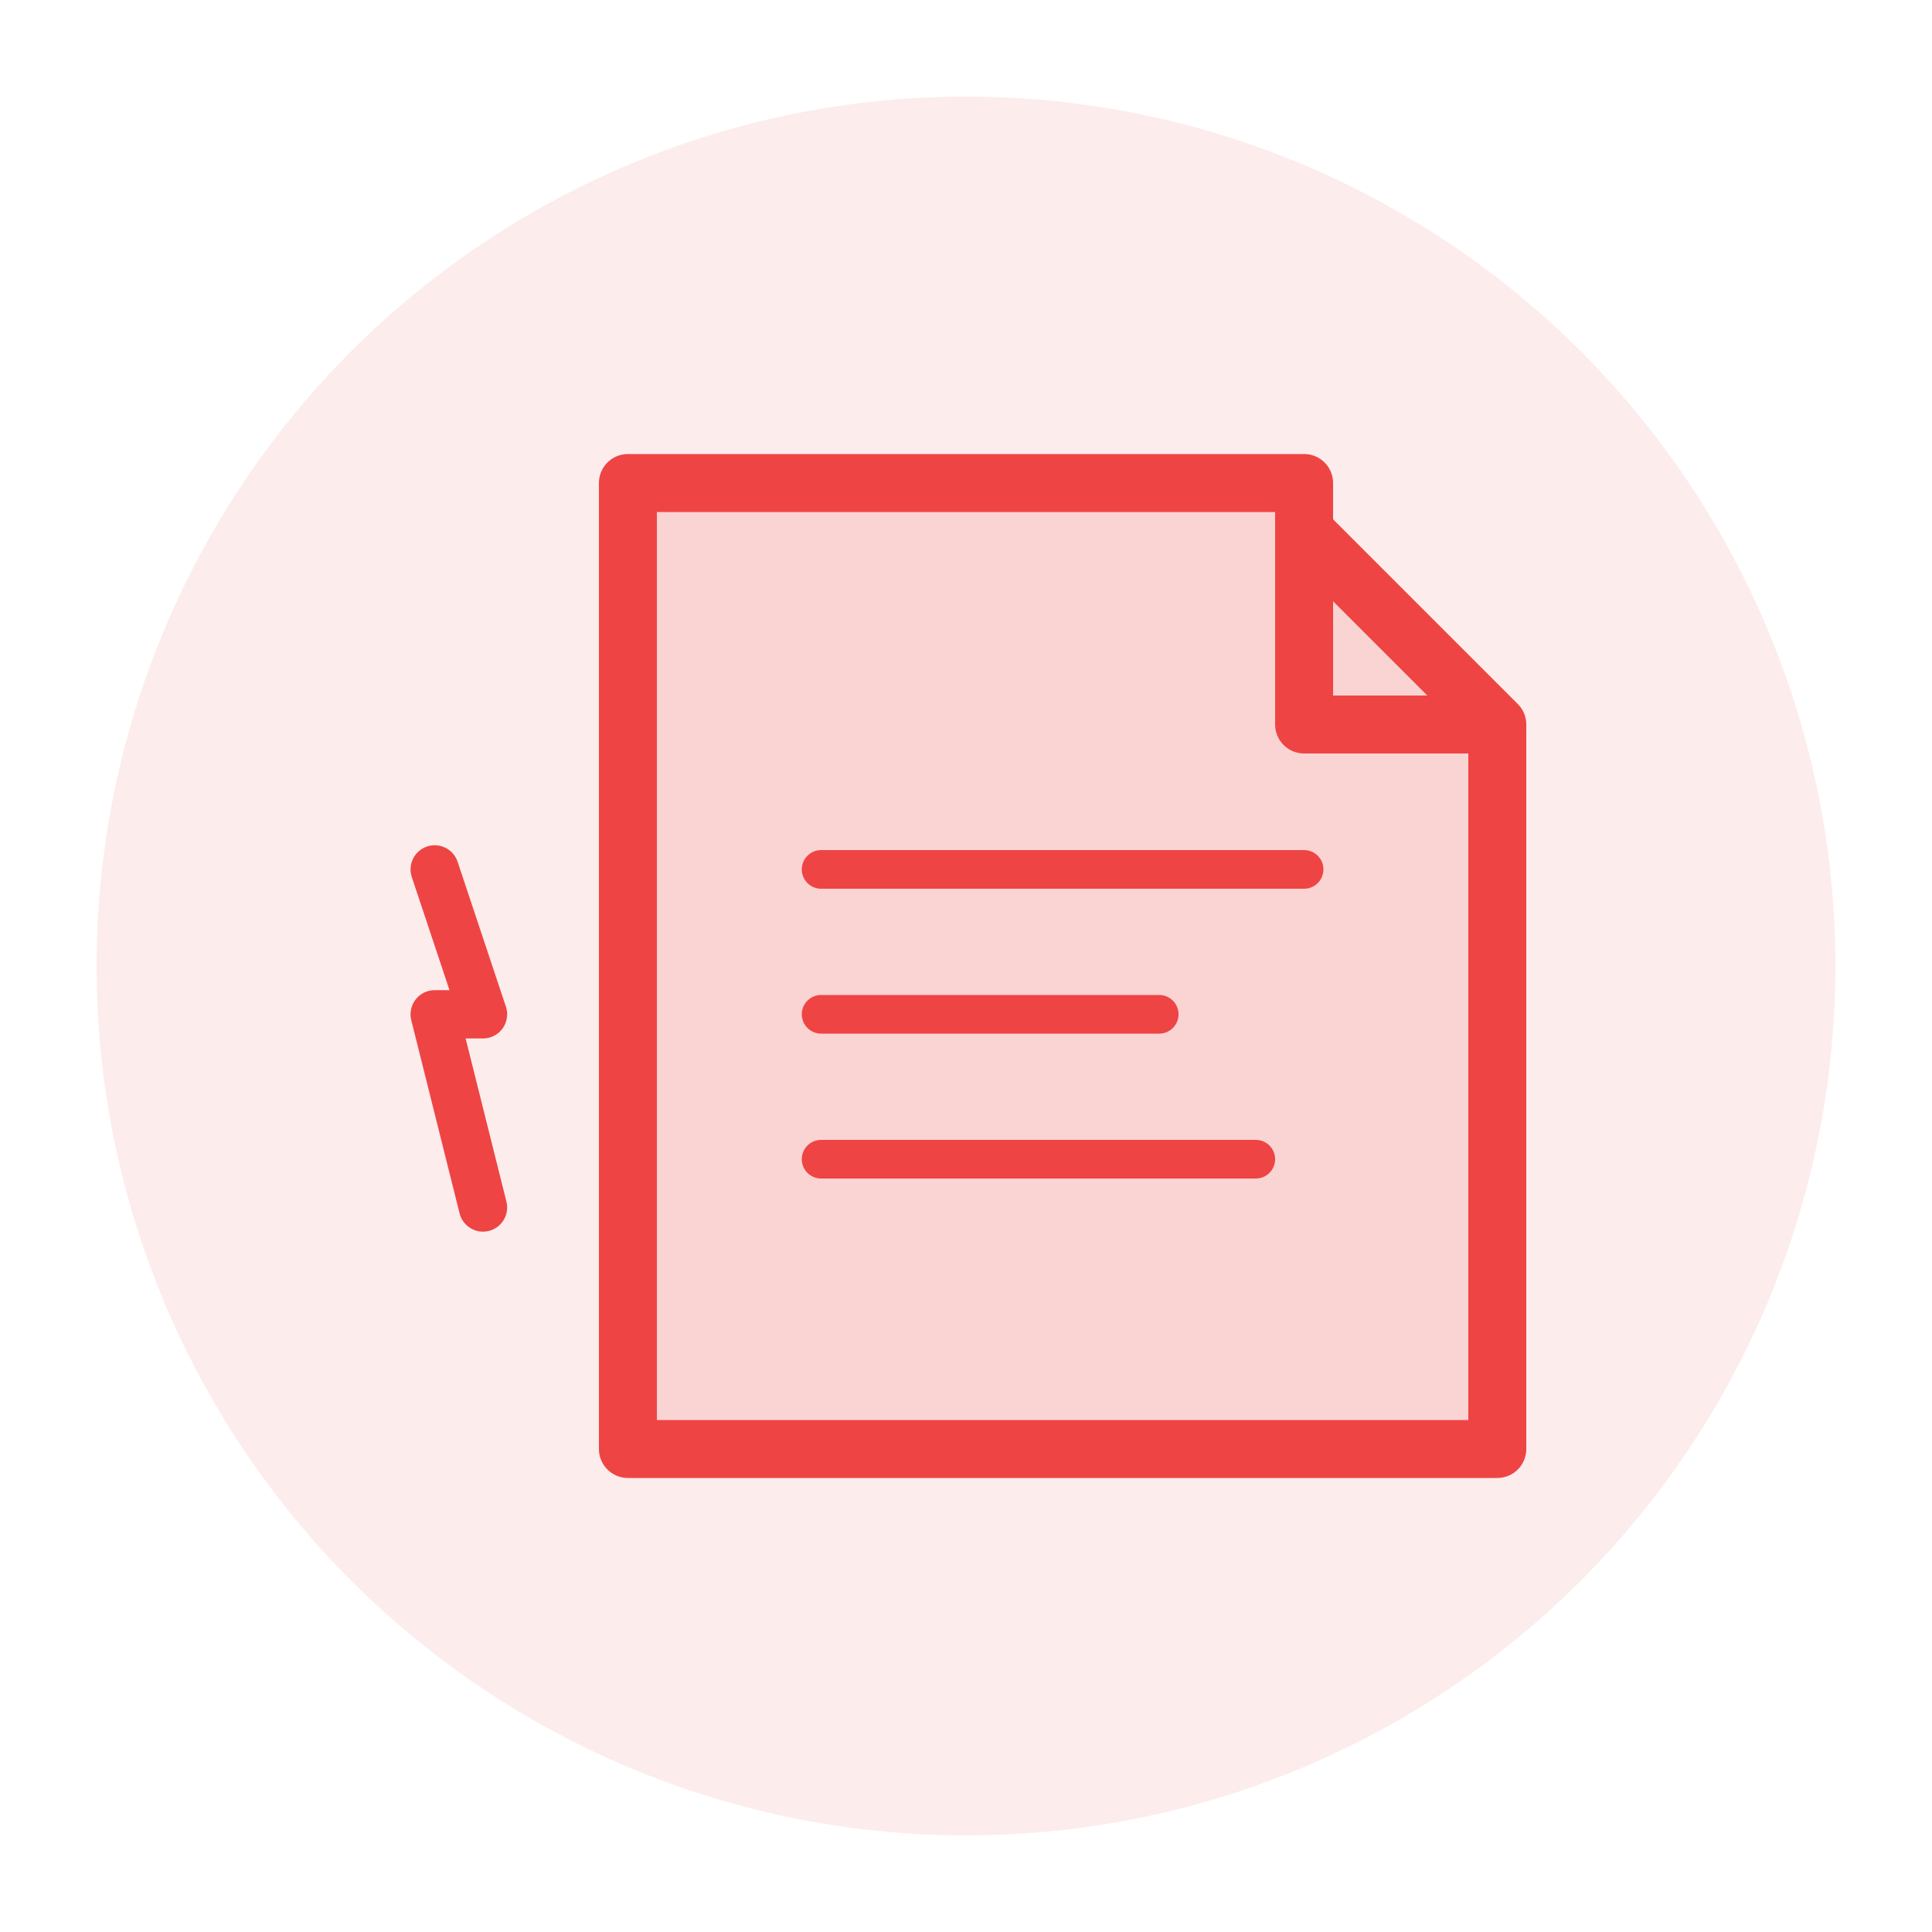
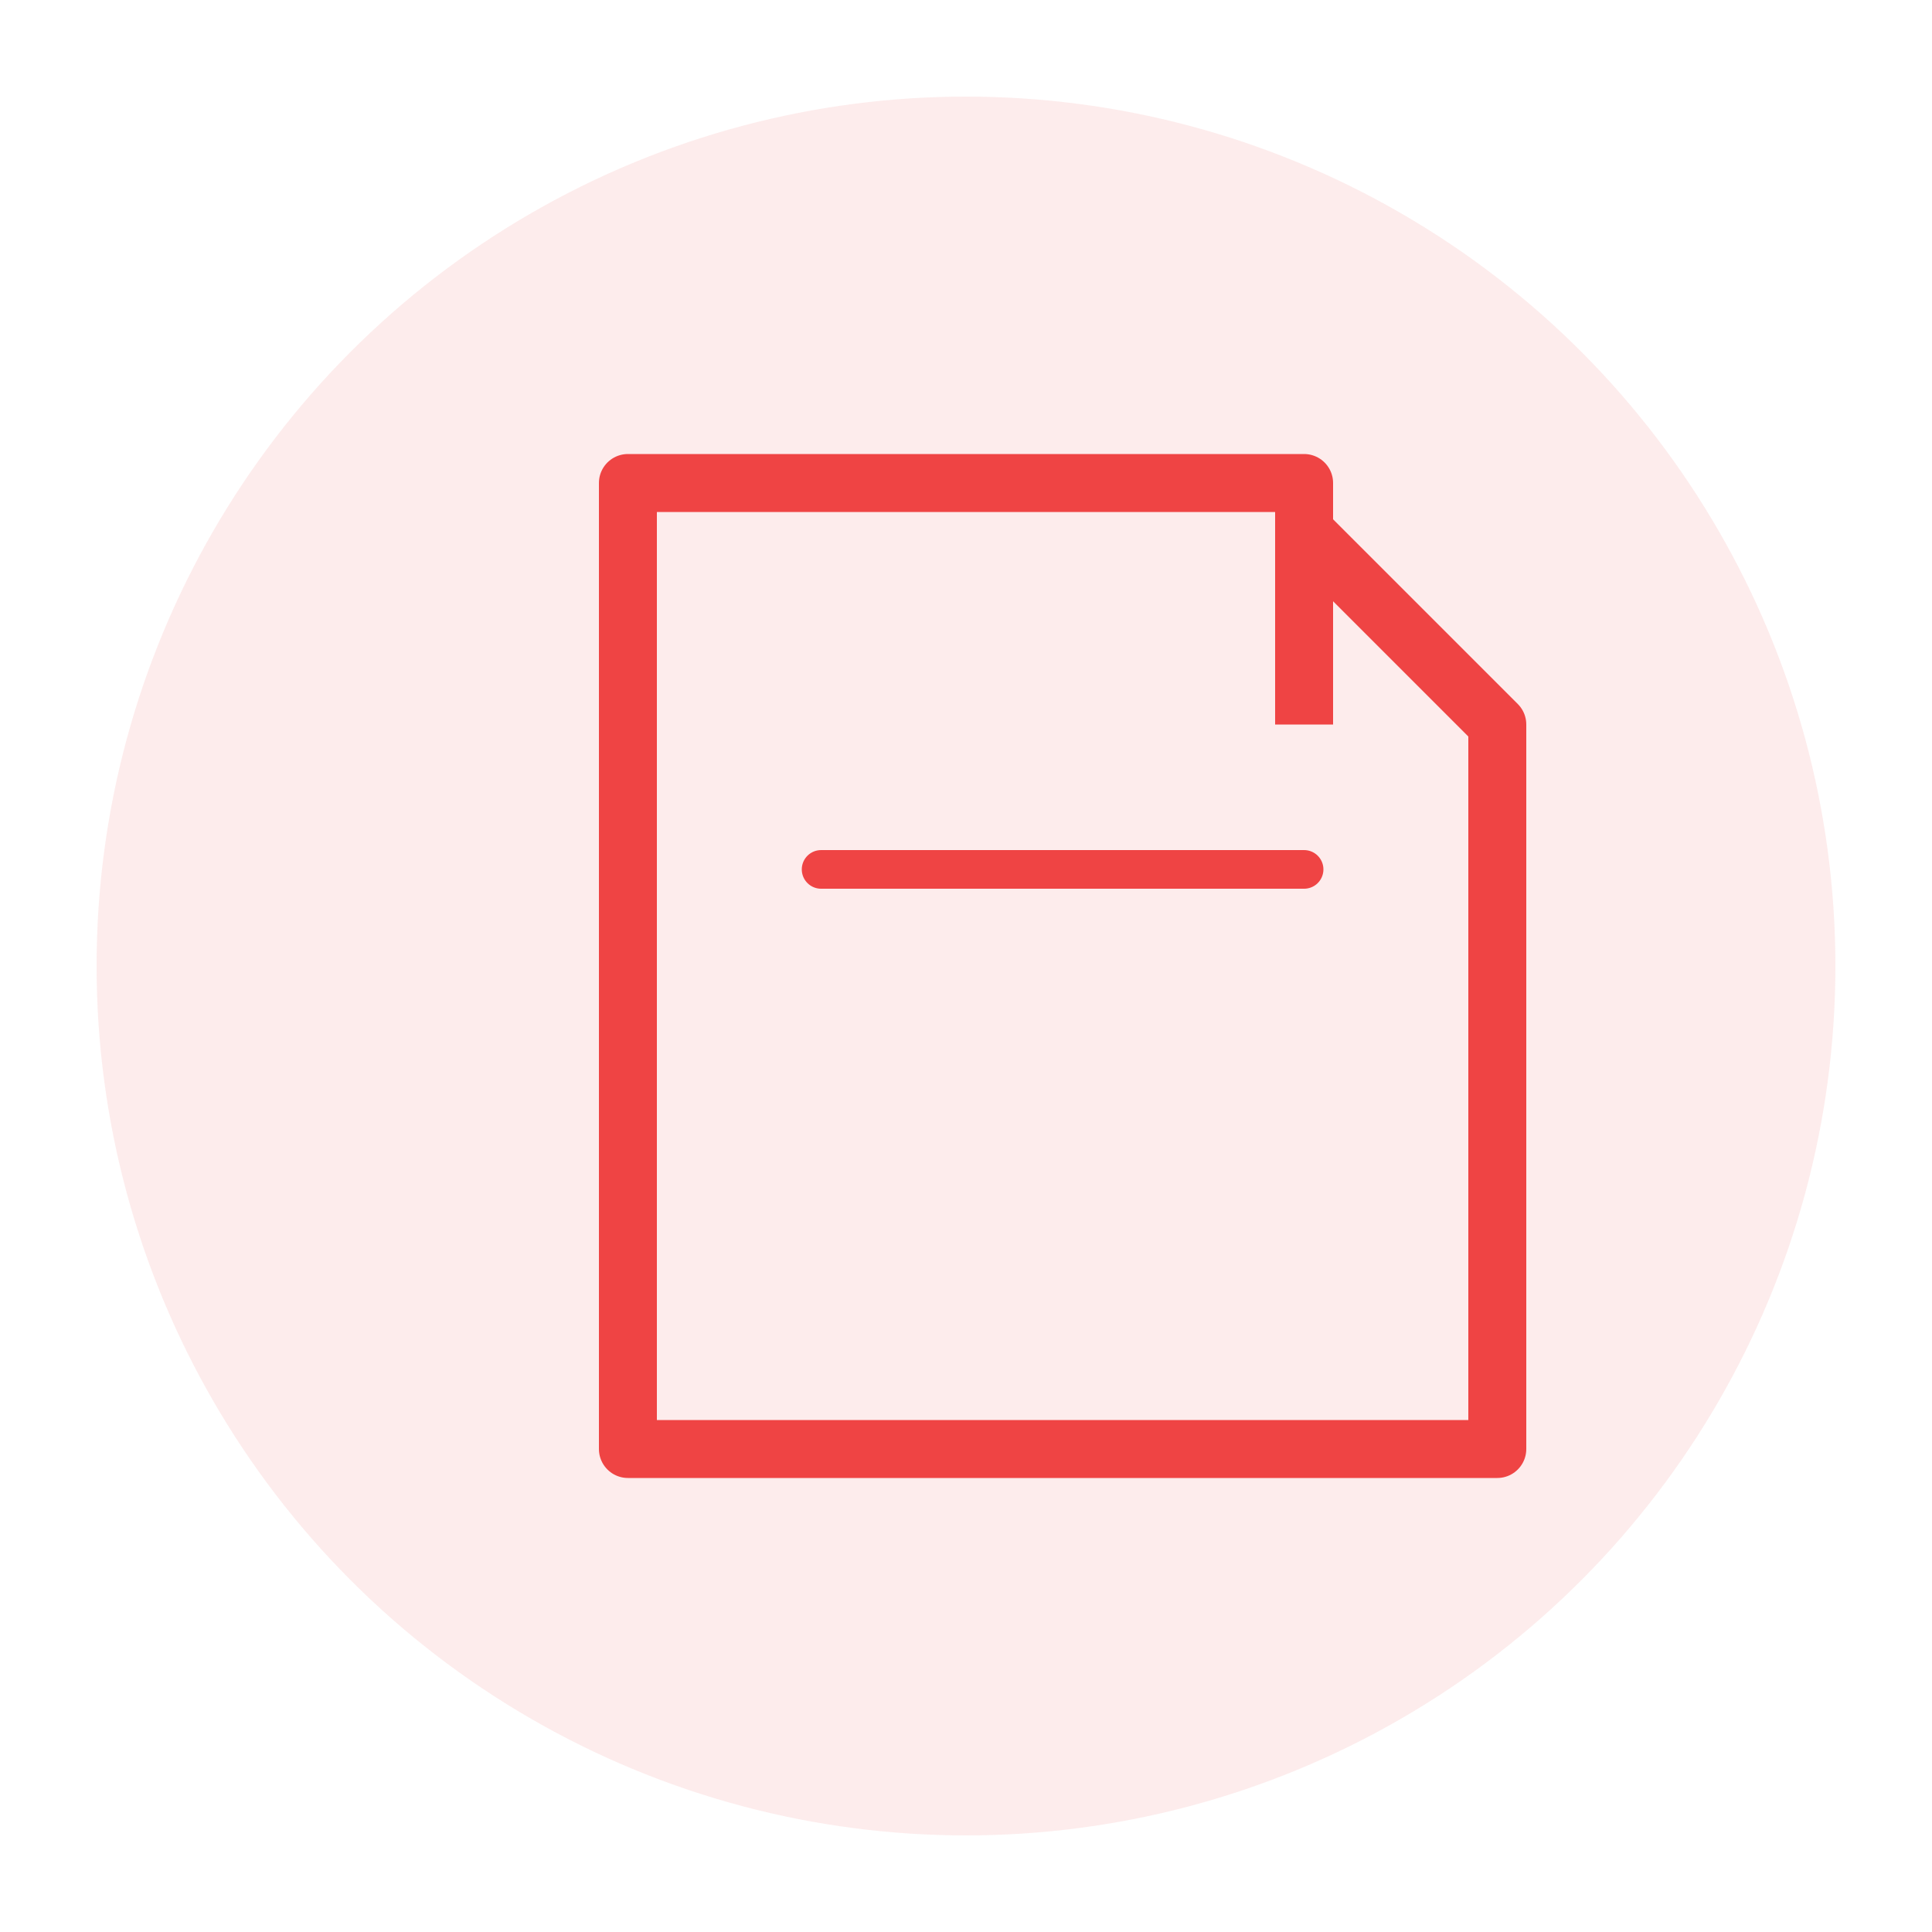
<svg xmlns="http://www.w3.org/2000/svg" viewBox="0 0 200 200" fill="none">
  <circle cx="100" cy="100" r="90" fill="#EF4444" opacity="0.1" />
-   <path d="M65 50 L135 50 L135 55 L155 75 L155 150 L65 150 Z" fill="#EF4444" opacity="0.15" />
  <path d="M65 50 L135 50 L135 55 L155 75 L155 150 L65 150 Z" stroke="#EF4444" stroke-width="6" stroke-linejoin="round" fill="none" />
-   <path d="M135 50 L135 75 L155 75" stroke="#EF4444" stroke-width="6" stroke-linejoin="round" fill="none" />
+   <path d="M135 50 L135 75 " stroke="#EF4444" stroke-width="6" stroke-linejoin="round" fill="none" />
  <line x1="85" y1="90" x2="135" y2="90" stroke="#EF4444" stroke-width="4" stroke-linecap="round" />
-   <line x1="85" y1="105" x2="120" y2="105" stroke="#EF4444" stroke-width="4" stroke-linecap="round" />
-   <line x1="85" y1="120" x2="130" y2="120" stroke="#EF4444" stroke-width="4" stroke-linecap="round" />
-   <path d="M45 90 L50 105 L45 105 L50 125" stroke="#EF4444" stroke-width="5" stroke-linecap="round" stroke-linejoin="round" />
</svg>